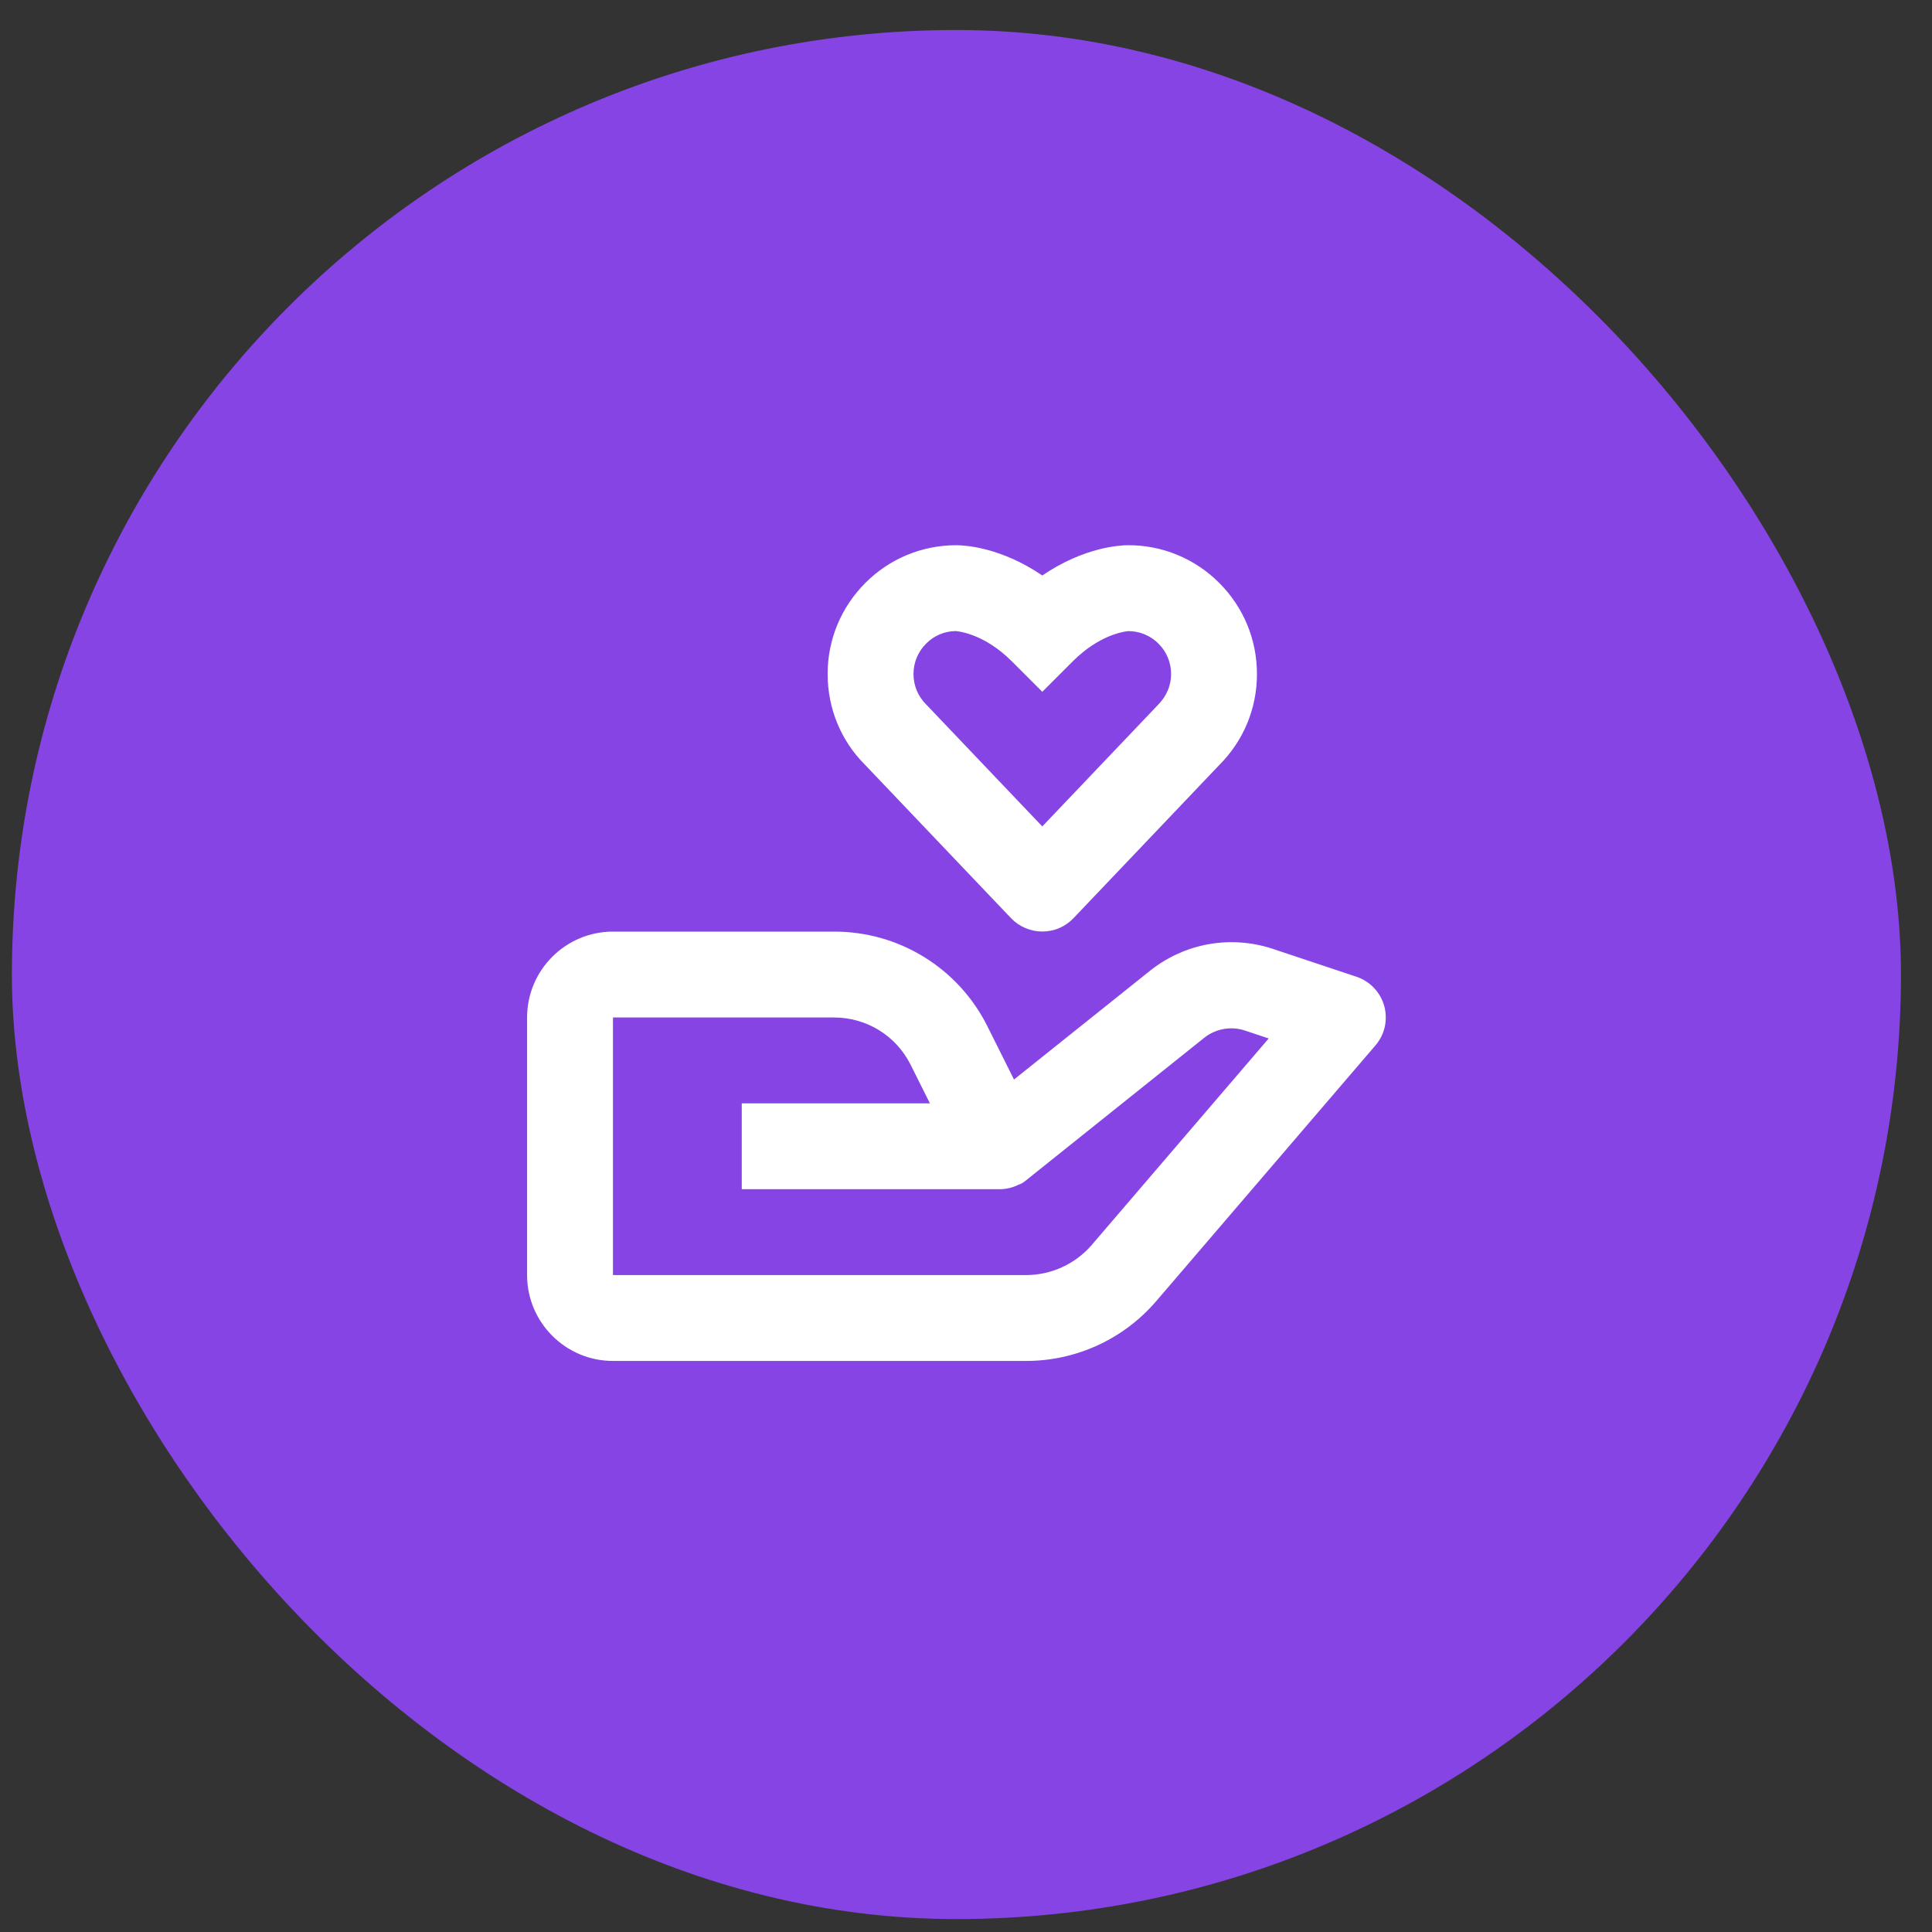
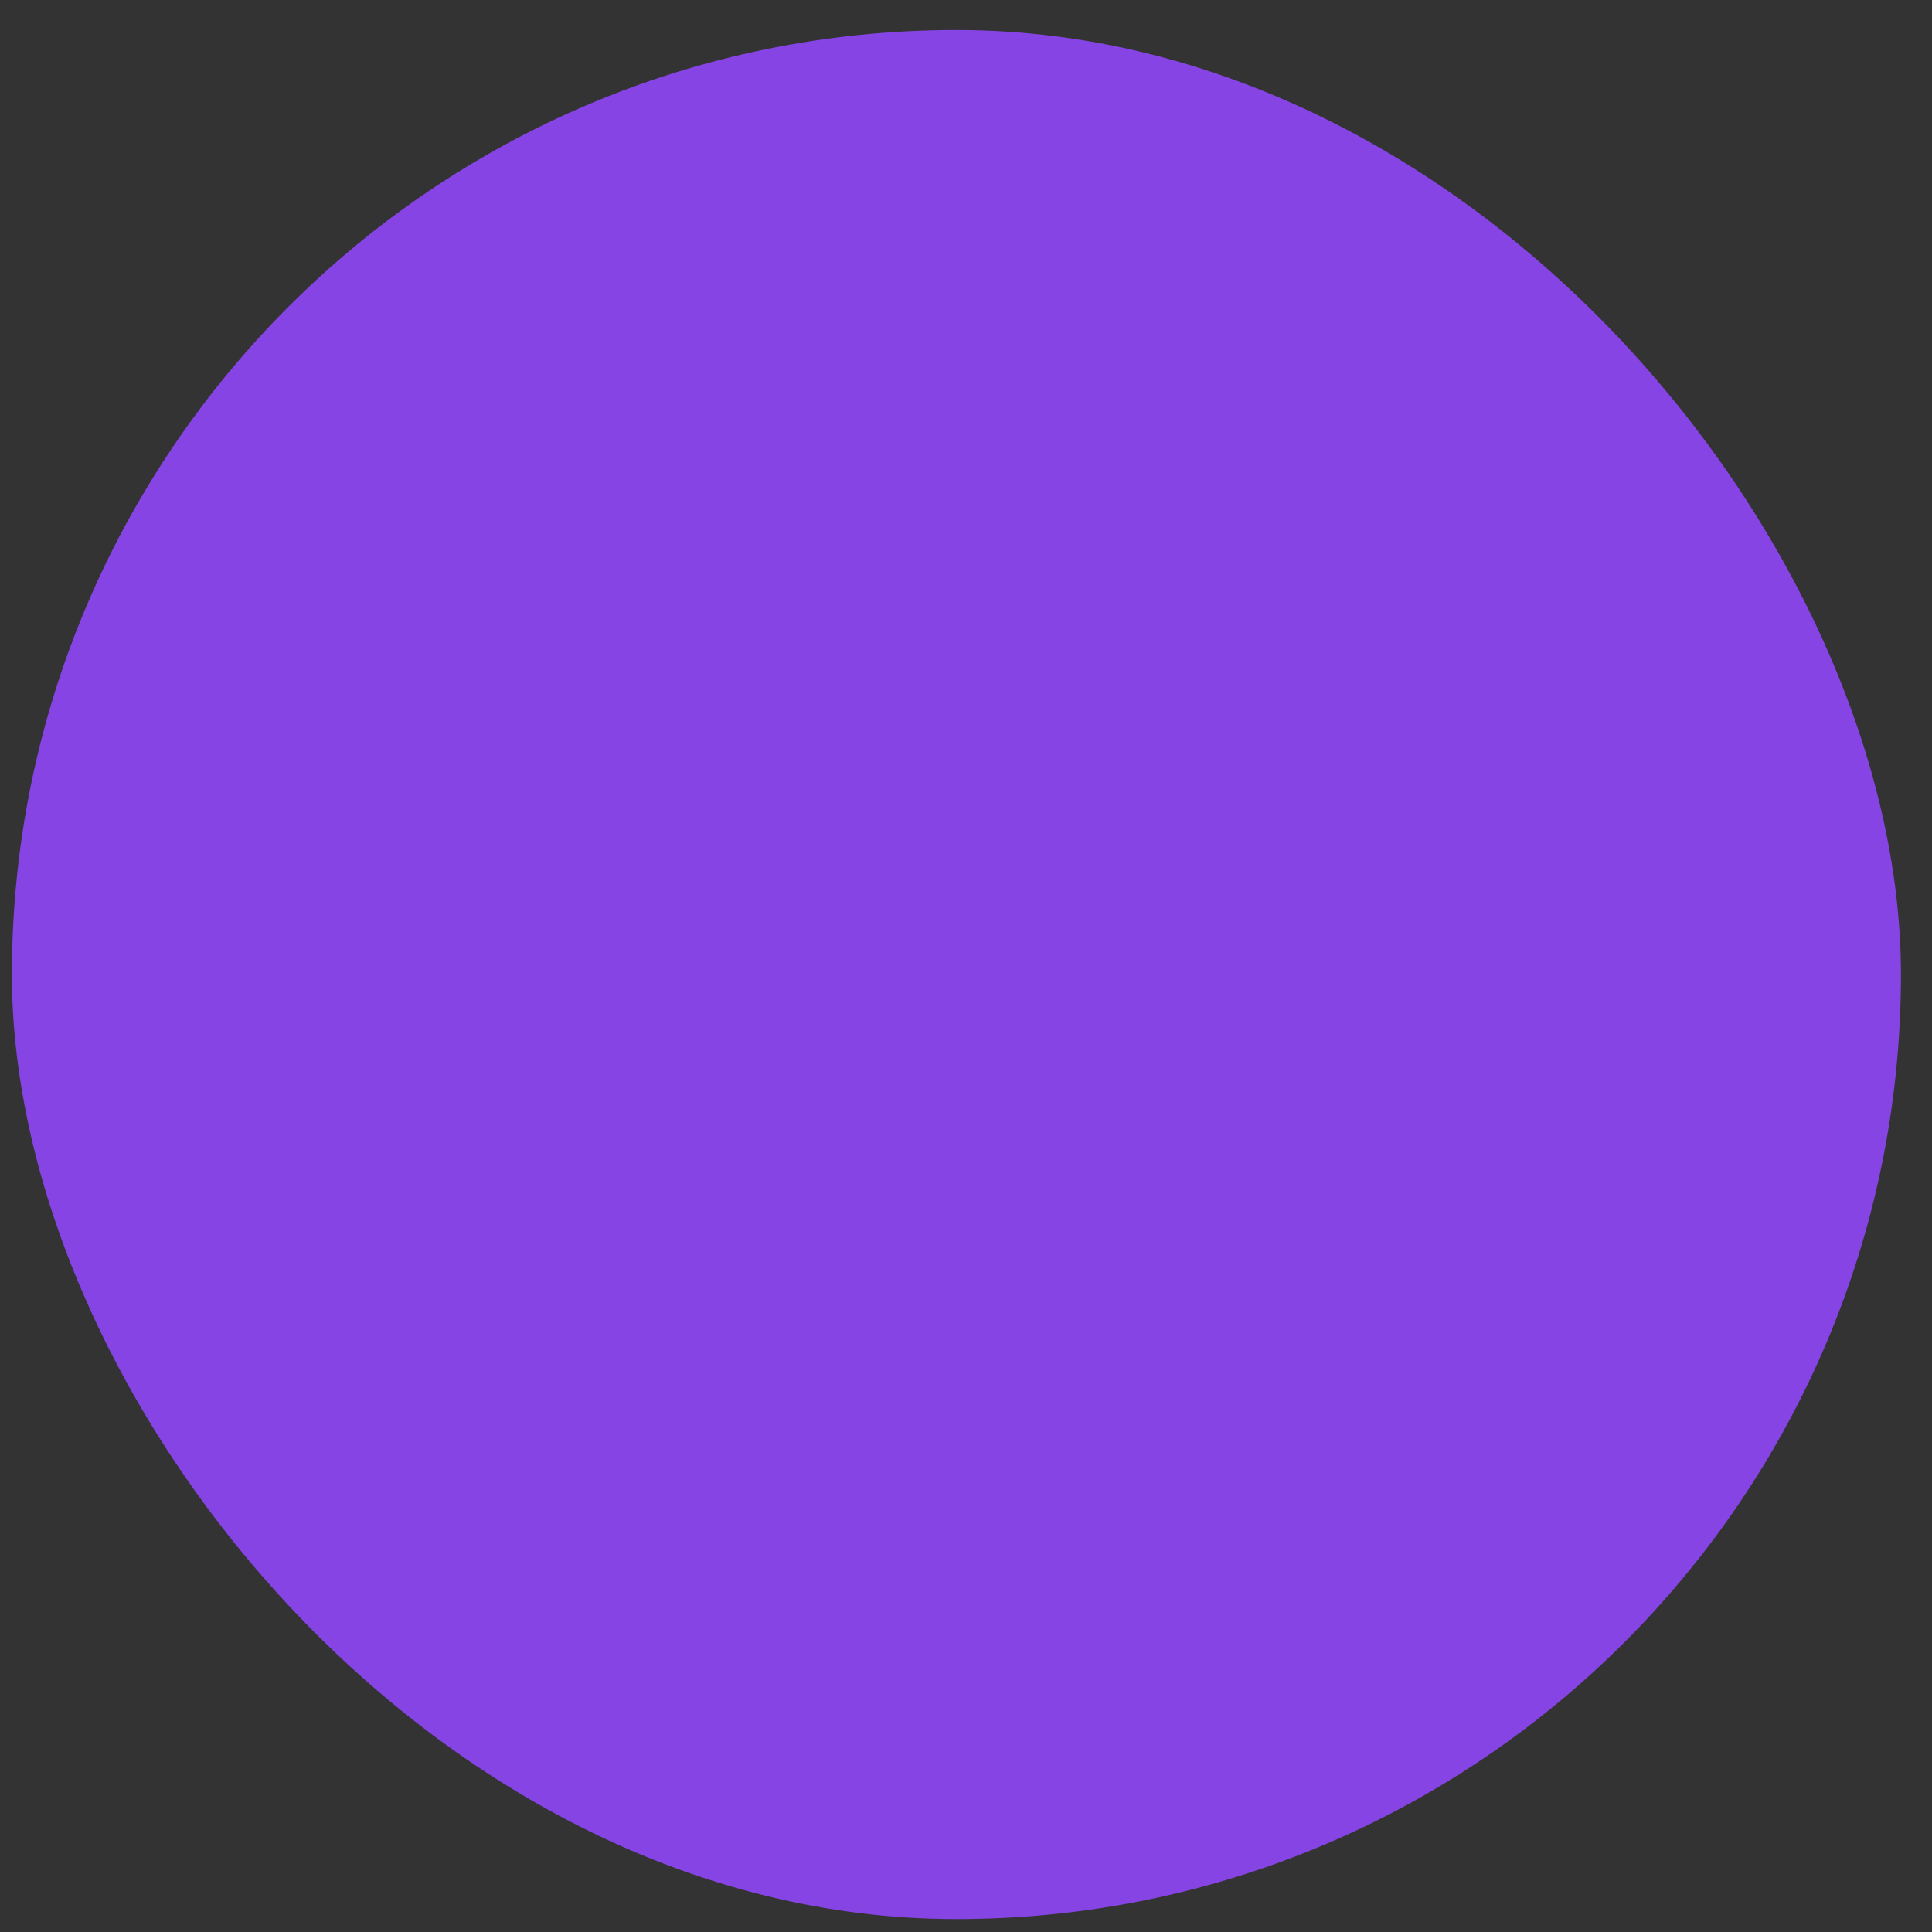
<svg xmlns="http://www.w3.org/2000/svg" width="45" height="45" viewBox="0 0 45 45" fill="none">
  <rect x="0" y="0" width="45" height="45" fill="#333333" stroke="none" />
  <rect x="0.277" y="0.699" width="44" height="44" rx="22" fill="#8644E4" />
-   <path d="M14.277 31.699H23.897C24.474 31.7 25.045 31.575 25.569 31.334C26.093 31.093 26.559 30.741 26.934 30.302L32.036 24.35C32.143 24.226 32.218 24.077 32.254 23.917C32.289 23.757 32.285 23.591 32.242 23.433C32.198 23.274 32.116 23.13 32.003 23.011C31.89 22.892 31.75 22.802 31.594 22.75L29.626 22.094C29.151 21.94 28.644 21.905 28.152 21.992C27.66 22.08 27.196 22.288 26.803 22.597L23.618 25.144L23.001 23.909C22.671 23.244 22.16 22.684 21.528 22.293C20.896 21.902 20.167 21.697 19.423 21.699H14.277C13.174 21.699 12.277 22.596 12.277 23.699V29.699C12.277 30.802 13.174 31.699 14.277 31.699ZM14.277 23.699H19.423C20.186 23.699 20.871 24.122 21.212 24.804L21.659 25.699H17.277V27.699H23.291C23.445 27.697 23.596 27.66 23.733 27.589L23.736 27.588L23.74 27.586H23.743L23.745 27.585H23.749L23.75 27.584C23.759 27.587 23.753 27.583 23.753 27.583C23.763 27.583 23.755 27.582 23.755 27.582H23.756L23.758 27.581L23.761 27.58L23.765 27.578L23.768 27.577L23.77 27.576C23.773 27.576 23.772 27.575 23.772 27.575L23.775 27.573L23.779 27.571L23.782 27.57L23.784 27.569H23.785L23.787 27.568L23.79 27.567L23.792 27.566C23.801 27.565 23.795 27.565 23.795 27.565L23.797 27.564C23.836 27.541 23.873 27.515 23.907 27.486L28.053 24.169C28.315 23.961 28.676 23.896 28.993 24.002L29.55 24.188L25.417 29.011C25.227 29.227 24.993 29.4 24.731 29.519C24.469 29.637 24.185 29.699 23.897 29.699H14.277V23.699ZM26.26 12.699C26.097 12.701 25.254 12.738 24.277 13.404C23.326 12.756 22.503 12.704 22.309 12.7L22.279 12.699H22.275C21.474 12.699 20.72 13.012 20.156 13.577C19.59 14.144 19.277 14.897 19.277 15.699C19.277 16.501 19.59 17.254 20.138 17.803L23.552 21.389C23.646 21.487 23.759 21.564 23.884 21.617C24.008 21.67 24.142 21.697 24.278 21.697C24.413 21.697 24.547 21.67 24.672 21.617C24.796 21.564 24.909 21.486 25.002 21.388L28.398 17.82C28.965 17.254 29.277 16.501 29.277 15.699C29.277 14.897 28.964 14.144 28.399 13.578C28.122 13.299 27.791 13.077 27.427 12.926C27.064 12.775 26.673 12.698 26.279 12.699H26.26ZM27.277 15.699C27.277 15.966 27.173 16.217 26.966 16.424L24.277 19.249L21.57 16.406C21.381 16.217 21.277 15.966 21.277 15.699C21.277 15.432 21.381 15.181 21.571 14.991C21.752 14.807 21.998 14.702 22.256 14.699C22.281 14.7 22.758 14.731 23.323 15.184C23.404 15.249 23.486 15.323 23.57 15.406L24.277 16.113L24.984 15.406C25.068 15.323 25.15 15.249 25.231 15.184C25.76 14.759 26.207 14.706 26.283 14.7C26.414 14.7 26.543 14.726 26.663 14.776C26.783 14.826 26.893 14.9 26.984 14.992C27.173 15.181 27.277 15.432 27.277 15.699Z" fill="white" />
</svg>